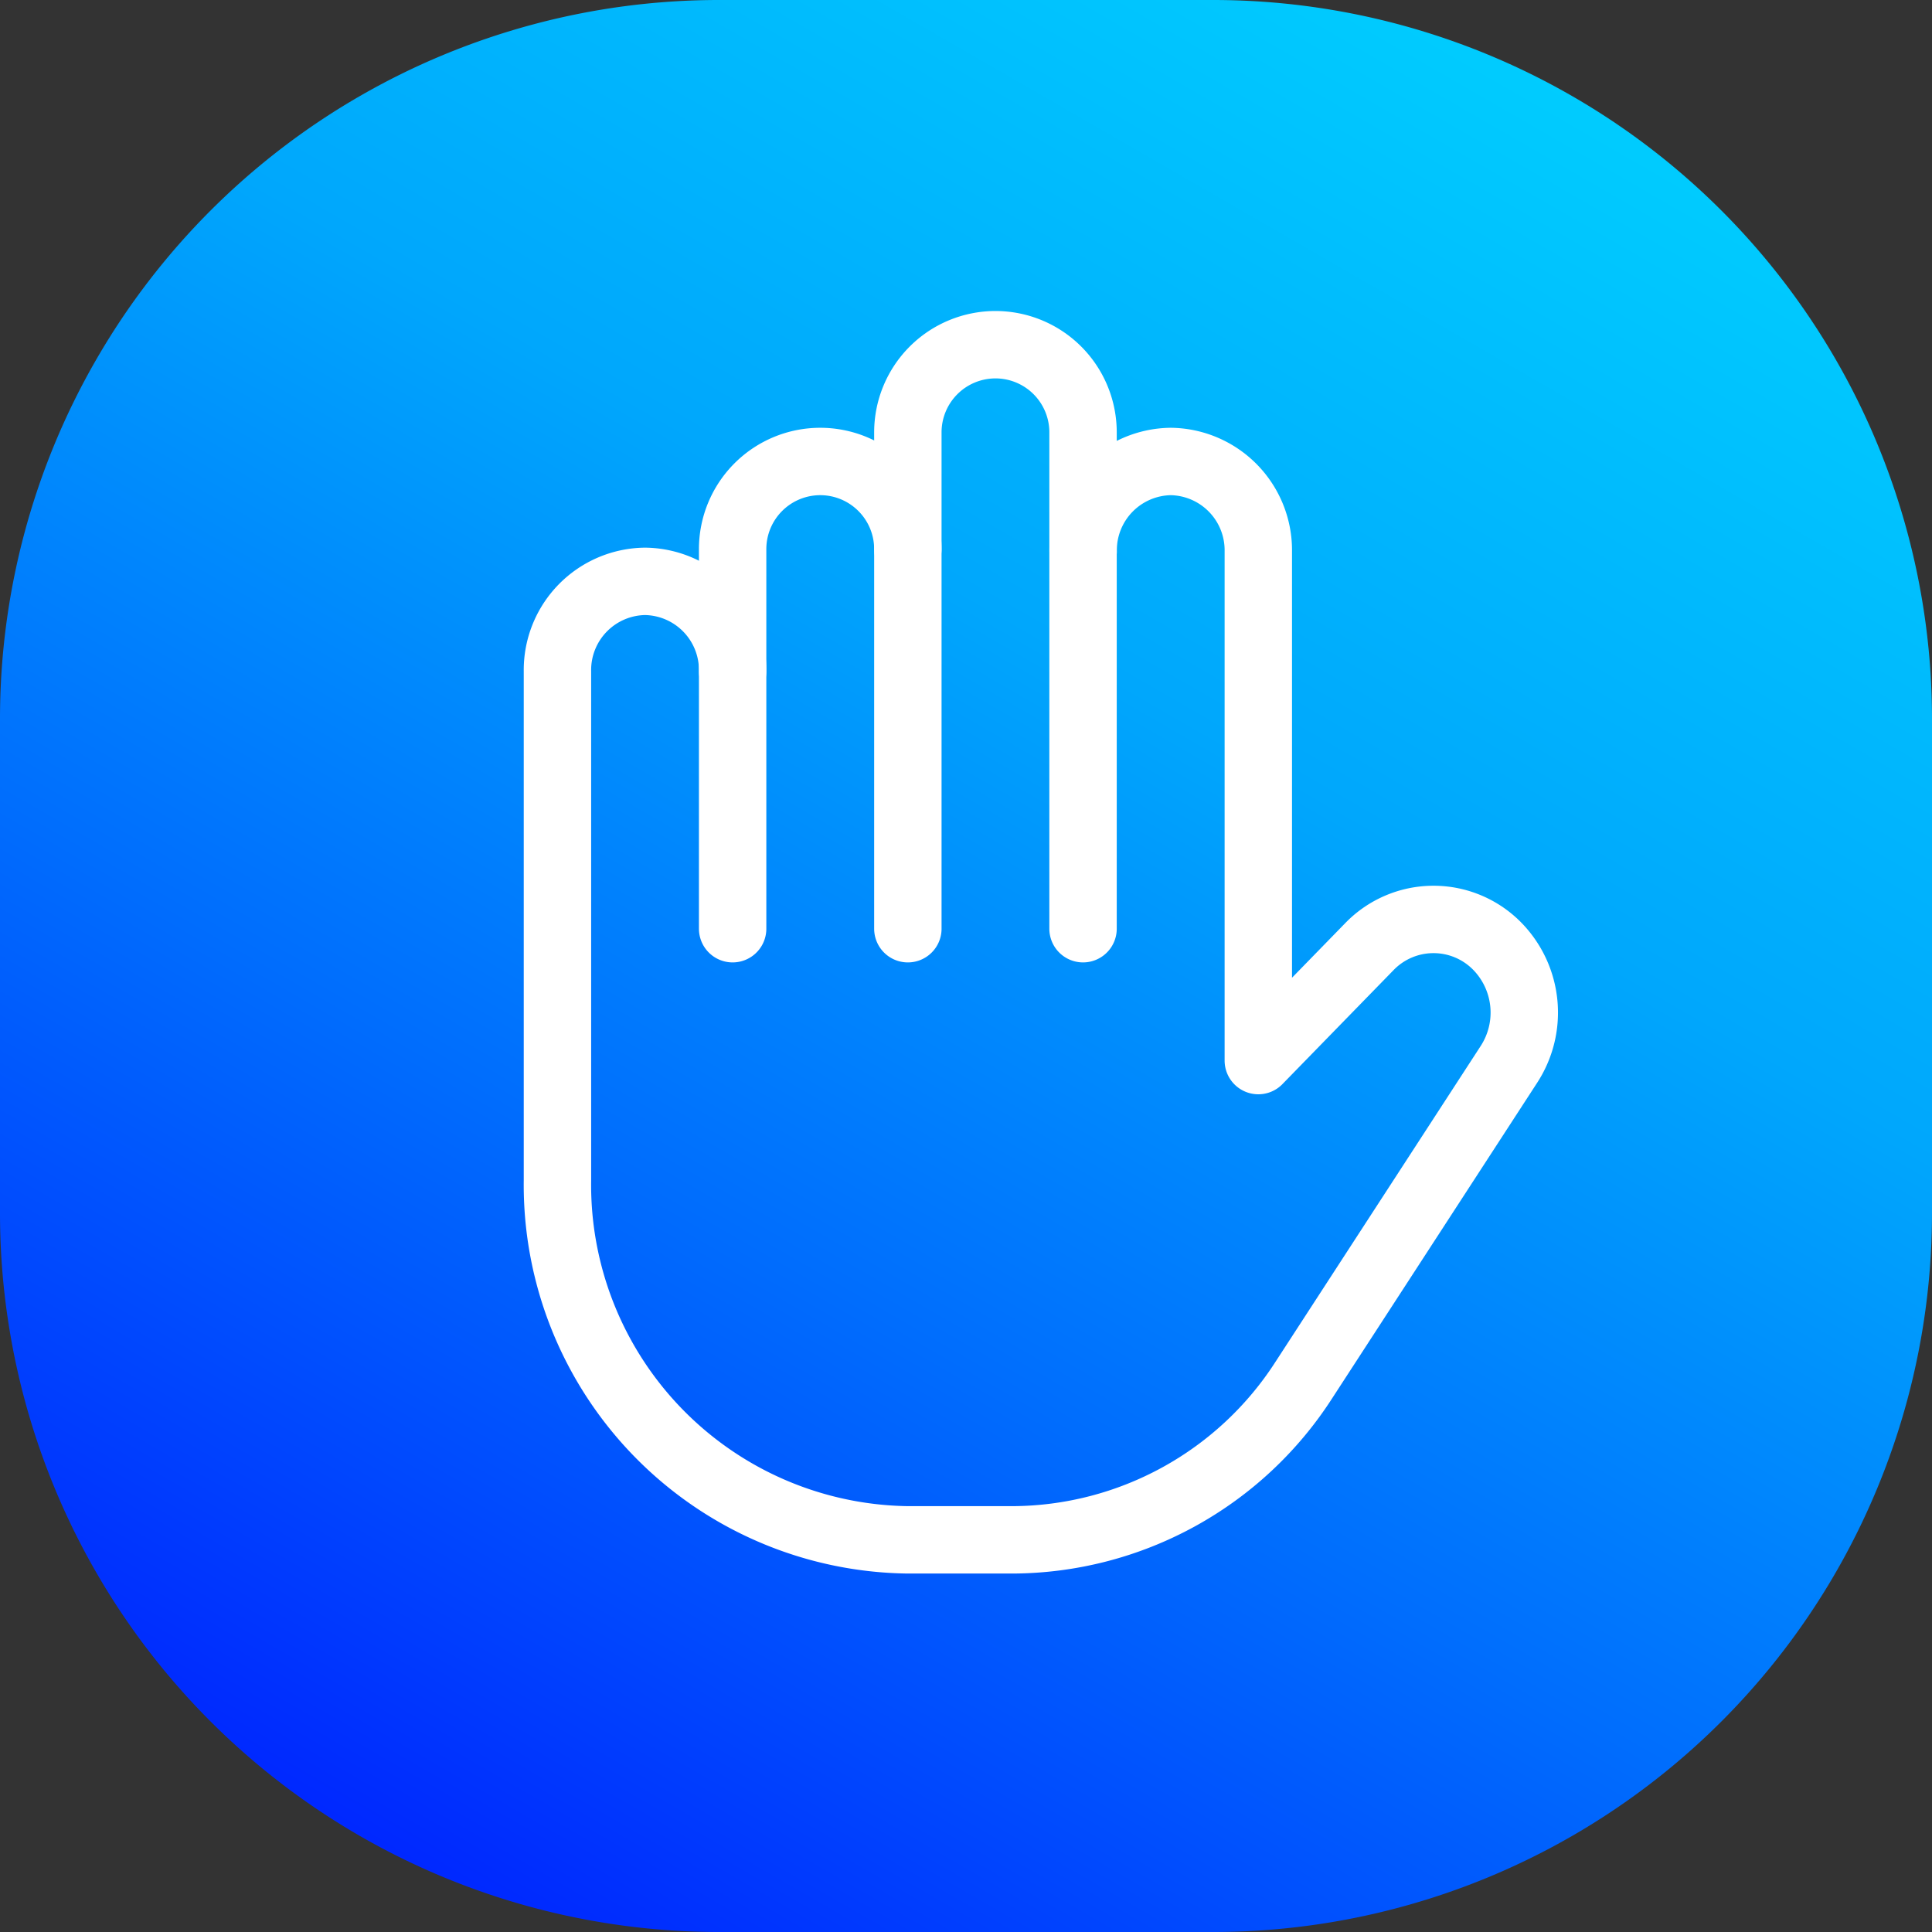
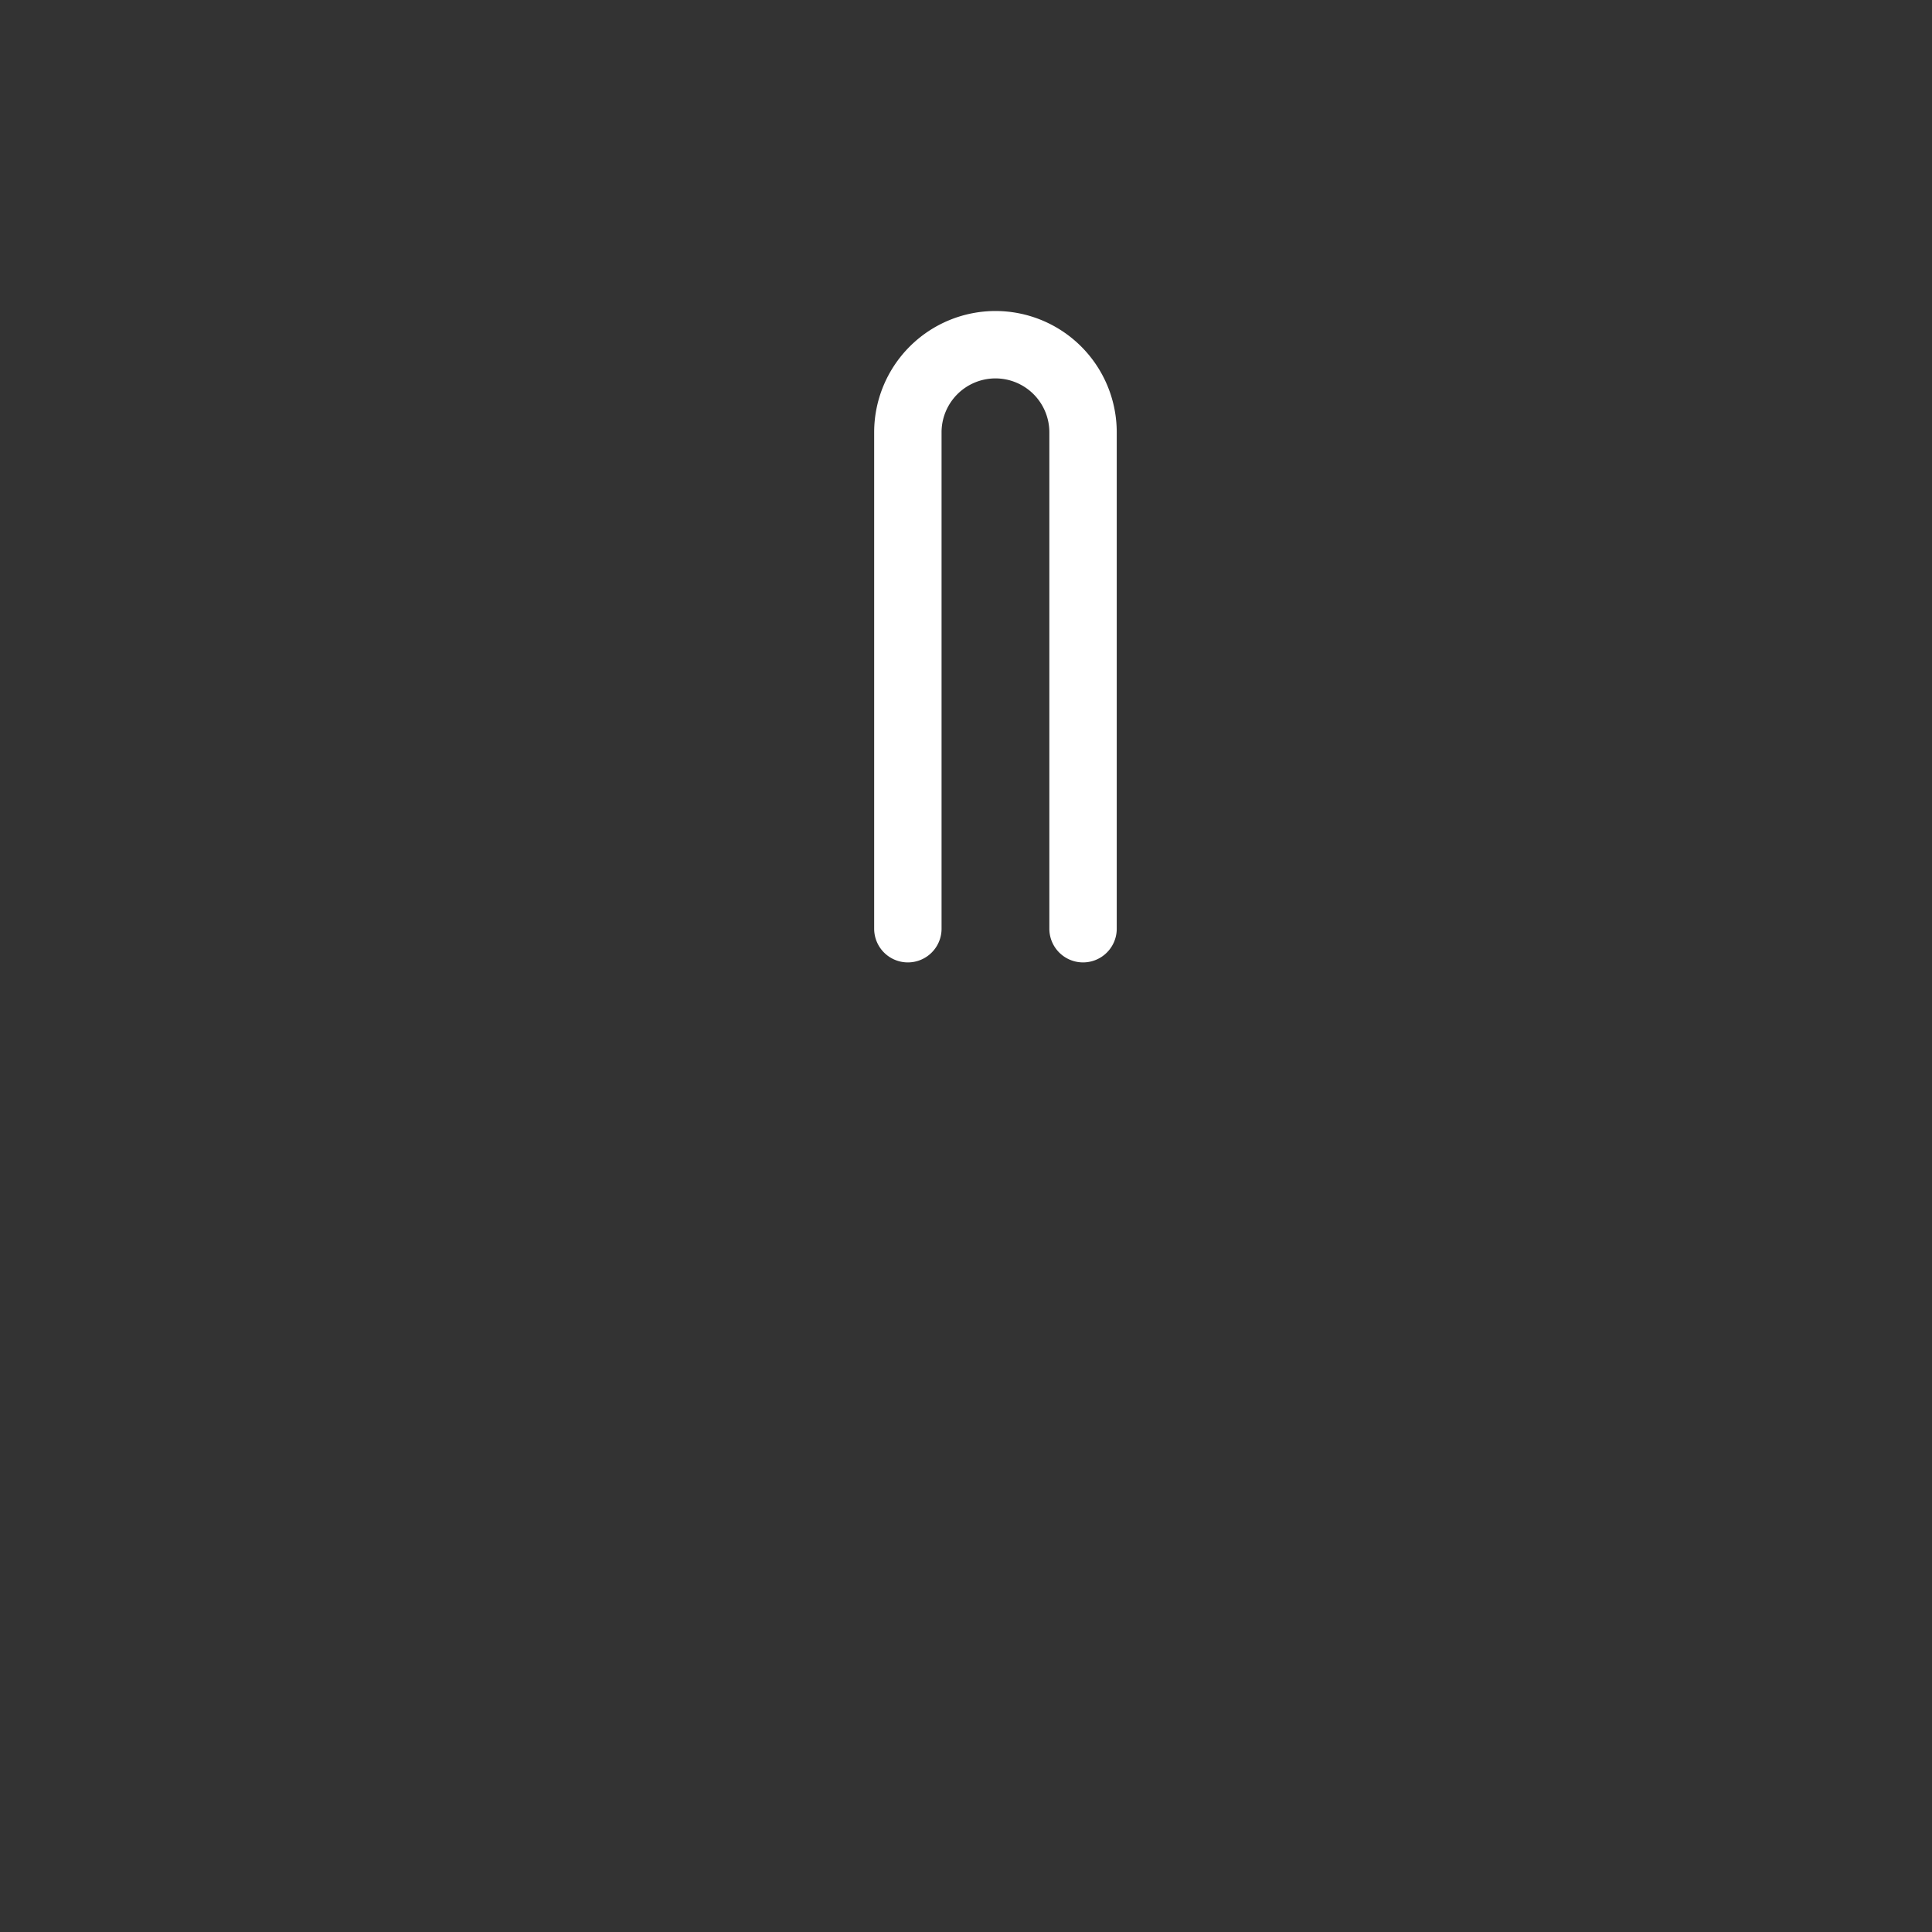
<svg xmlns="http://www.w3.org/2000/svg" width="43" height="43" viewBox="0 0 43 43">
  <rect x="0" y="0" width="43" height="43" fill="#333333" stroke="none" />
  <defs>
    <linearGradient id="linear-gradient" x1="0.177" y1="1.06" x2="0.823" y2="-0.06" gradientUnits="objectBoundingBox">
      <stop offset="0" stop-color="#0014ff" />
      <stop offset="0.363" stop-color="#006dfd" />
      <stop offset="0.629" stop-color="#00a7fc" />
      <stop offset="1" stop-color="#00d6ff" />
    </linearGradient>
  </defs>
  <g id="Group_4285" data-name="Group 4285" transform="translate(-183.408 -1611.81)">
    <g id="Group_20614" data-name="Group 20614" transform="translate(183.408 1611.81)">
-       <path id="Rectangle_2300-2" data-name="Rectangle 2300-2" d="M16,0H27A16,16,0,0,1,43,16V27A16,16,0,0,1,27,43H16A16,16,0,0,1,0,27V16A16,16,0,0,1,16,0Z" transform="translate(0 0)" fill="url(#linear-gradient)" />
-     </g>
+       </g>
    <g id="Group_19555" data-name="Group 19555" transform="translate(188.408 1616.808)">
-       <rect id="Rectangle_6106" data-name="Rectangle 6106" width="32.607" height="32.607" transform="translate(32.607 32.607) rotate(-180)" fill="none" />
      <g id="Group_18268" data-name="Group 18268" transform="translate(0 0)">
        <g id="Group_18267" data-name="Group 18267" transform="translate(7.406 2.674)">
          <path id="Path_6283" data-name="Path 6283" d="M2141.8,12502.691v-11.047a1.951,1.951,0,0,1,1.95-1.951h0a1.95,1.95,0,0,1,1.949,1.951v11.047" transform="translate(-2134 -12489.693)" fill="none" stroke="#fff" stroke-linecap="round" stroke-linejoin="round" stroke-width="1.5" />
-           <path id="Path_6284" data-name="Path 6284" d="M2142.7,12493.643a1.951,1.951,0,0,0-1.95-1.95h0a1.951,1.951,0,0,0-1.95,1.95v8.449" transform="translate(-2134.9 -12489.094)" fill="none" stroke="#fff" stroke-linecap="round" stroke-linejoin="round" stroke-width="1.5" />
-           <path id="Path_6285" data-name="Path 6285" d="M2147.5,12493.693a1.977,1.977,0,0,1,1.95-2h0a1.976,1.976,0,0,1,1.949,2v11.334l2.471-2.535a1.986,1.986,0,0,1,2.857,0h0a2.114,2.114,0,0,1,.252,2.616l-4.564,7.025a7.747,7.747,0,0,1-6.488,3.561H2143.6a7.9,7.9,0,0,1-7.8-8v-11.333a1.974,1.974,0,0,1,1.949-2h0a1.975,1.975,0,0,1,1.95,2" transform="translate(-2135.799 -12489.094)" fill="none" stroke="#fff" stroke-linecap="round" stroke-linejoin="round" stroke-width="1.5" />
        </g>
-         <rect id="Rectangle_6107" data-name="Rectangle 6107" width="32.607" height="32.607" transform="translate(32.607 32.607) rotate(-180)" fill="none" />
      </g>
    </g>
  </g>
</svg>